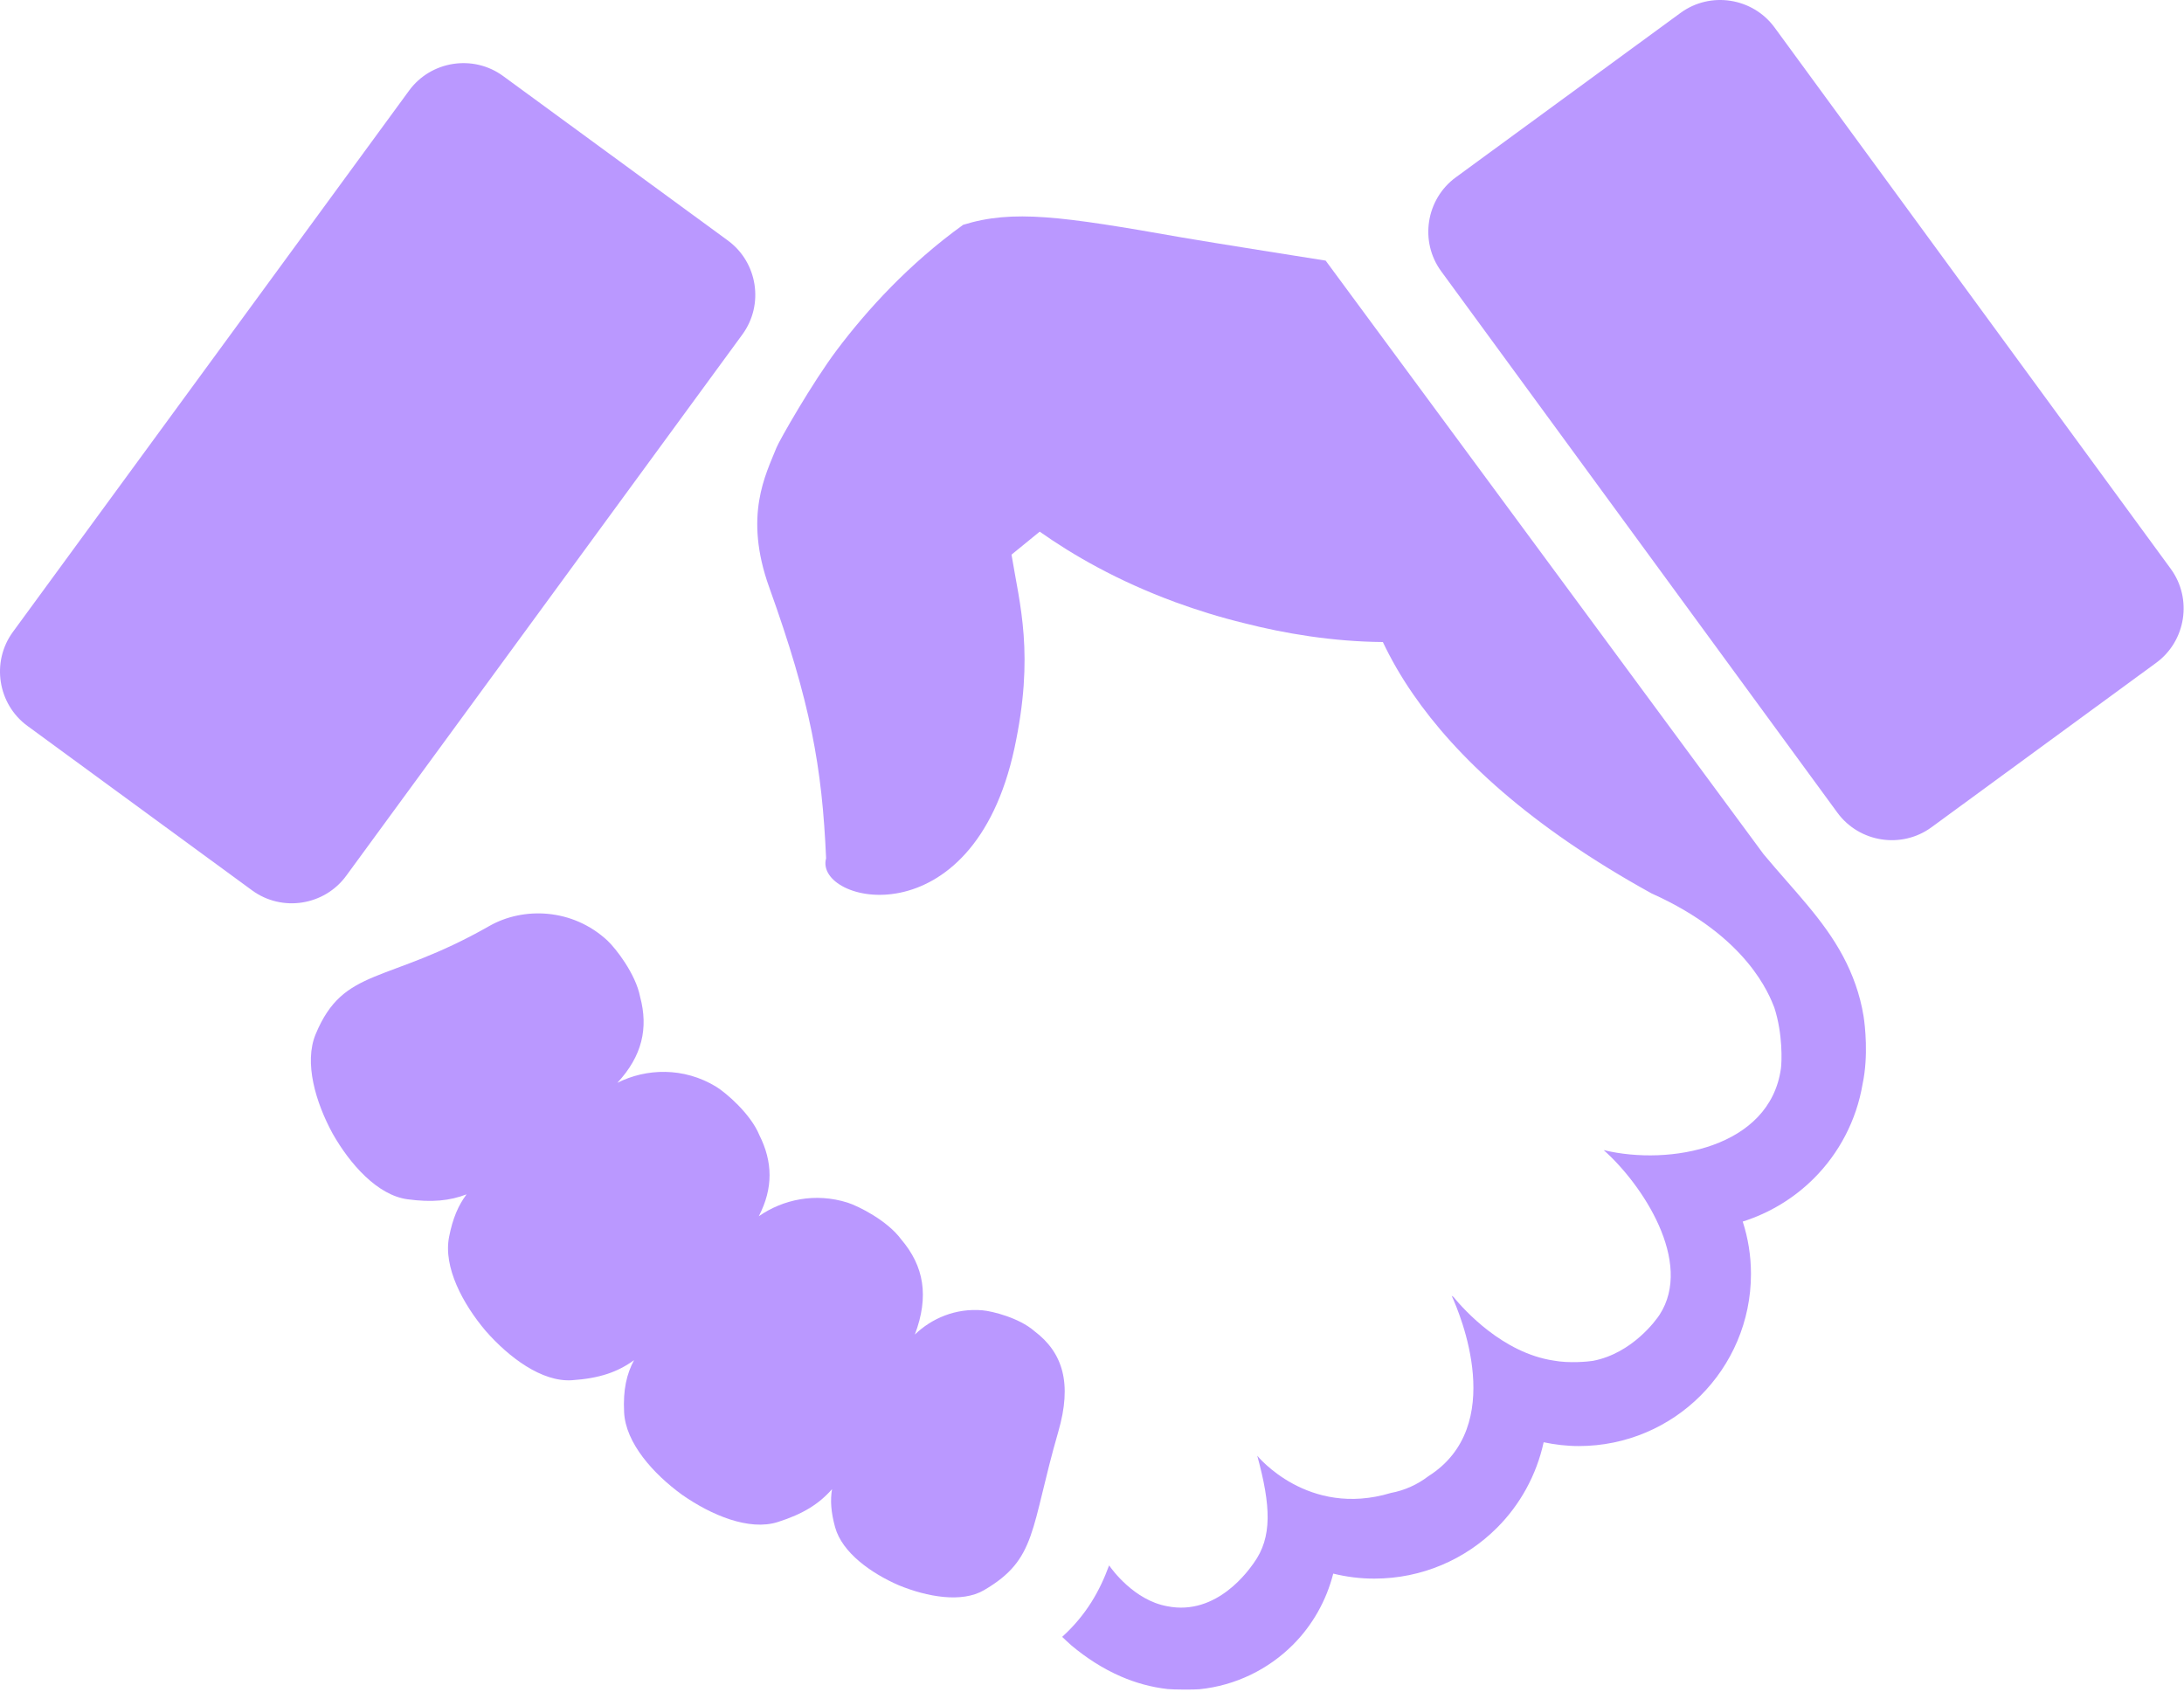
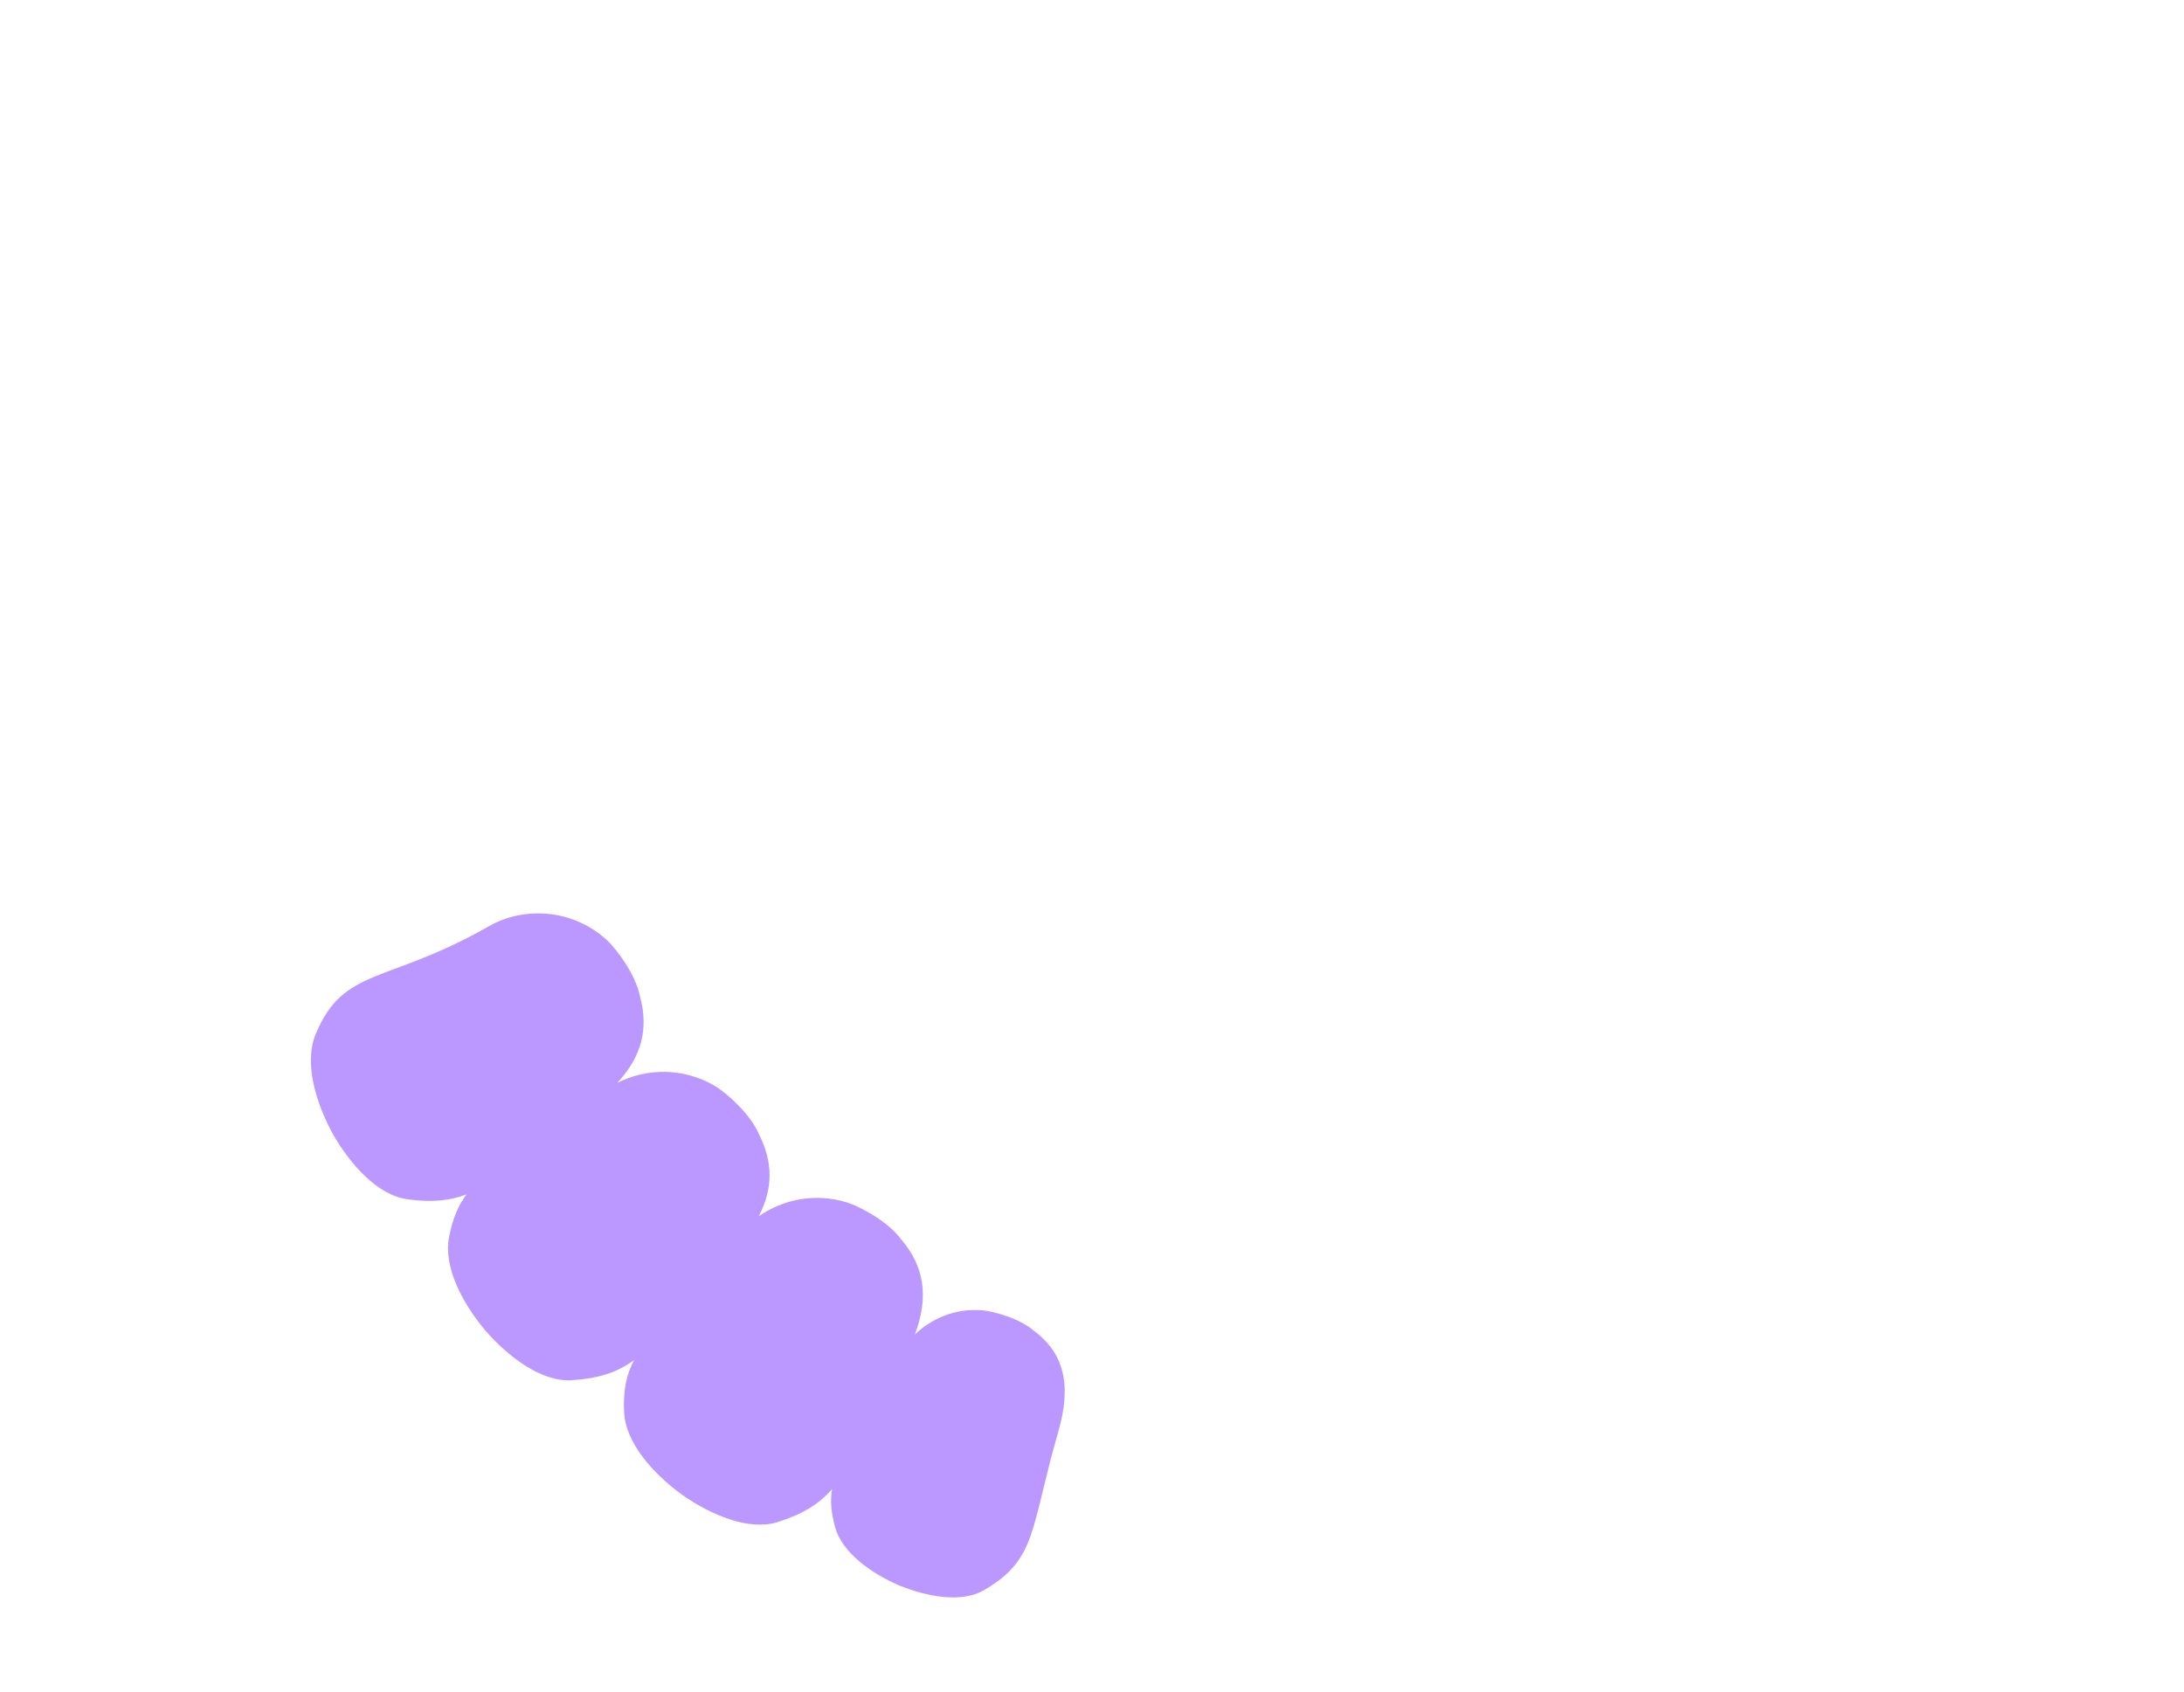
<svg xmlns="http://www.w3.org/2000/svg" width="100%" height="100%" viewBox="0 0 591 458" version="1.1" xml:space="preserve" style="fill-rule:evenodd;clip-rule:evenodd;stroke-linejoin:round;stroke-miterlimit:2;">
  <g transform="matrix(1,0,0,1,-0.002,-1.122)">
    <g transform="matrix(4.167,0,0,4.167,0,0)">
-       <path d="M22.481,57.151C21.064,59.088 18.314,59.516 16.375,58.098L1.785,47.417C-0.153,45.999 -0.58,43.253 0.837,41.312L26.567,6.152C27.987,4.214 30.736,3.789 32.672,5.207L47.265,15.888C49.205,17.308 49.629,20.053 48.21,21.993L22.481,57.151Z" style="fill:rgb(186,152,255);fill-rule:nonzero;" />
-     </g>
+       </g>
    <g transform="matrix(4.167,0,0,4.167,0,0)">
      <path d="M67.165,86.713C66.187,85.857 64.433,85.424 63.813,85.37C62.063,85.216 60.508,85.888 59.411,86.943C60.354,84.447 59.995,82.489 58.525,80.765C57.627,79.538 55.742,78.599 55.048,78.377C52.939,77.709 50.839,78.173 49.277,79.259C50.222,77.429 50.183,75.728 49.317,73.998C48.741,72.594 47.133,71.231 46.511,70.849C44.404,69.563 41.967,69.647 40.091,70.595C41.704,68.857 42.115,67.048 41.569,65.007C41.281,63.515 39.983,61.859 39.45,61.359C37.19,59.257 33.995,59.146 31.777,60.41C25.093,64.222 22.327,63.032 20.498,67.438C19.729,69.288 20.502,71.873 21.602,73.893C22.74,75.897 24.52,77.893 26.458,78.157C28.05,78.373 29.21,78.257 30.3,77.837C29.775,78.532 29.399,79.387 29.164,80.602C28.778,82.564 30.052,84.947 31.539,86.705C33.056,88.437 35.199,90.041 37.148,89.909C38.931,89.789 40.109,89.381 41.176,88.607C40.693,89.507 40.457,90.527 40.53,91.989C40.625,93.986 42.429,95.994 44.292,97.347C46.18,98.668 48.644,99.711 50.507,99.12C52.16,98.595 53.193,97.94 54.032,96.984C53.912,97.693 53.96,98.474 54.233,99.459C54.69,101.11 56.572,102.448 58.379,103.231C60.204,103.977 62.457,104.39 63.902,103.544C67.36,101.527 66.896,99.588 68.727,93.248C69.629,90.129 69.043,88.126 67.165,86.713Z" style="fill:rgb(186,152,255);fill-rule:nonzero;" />
    </g>
    <g transform="matrix(4.167,0,0,4.167,0,0)">
-       <path d="M119.322,53.051C120.742,54.989 123.491,55.417 125.43,53.998L140.021,43.317C141.959,41.9 142.387,39.153 140.968,37.211L115.239,2.052C113.817,0.115 111.07,-0.312 109.132,1.109L94.539,11.787C92.601,13.207 92.172,15.955 93.594,17.892L119.322,53.051Z" style="fill:rgb(186,152,255);fill-rule:nonzero;" />
-     </g>
+       </g>
    <g transform="matrix(4.167,0,0,4.167,0,0)">
-       <path d="M114.524,55.742L86.088,17.195C86.088,17.195 78.399,15.982 76.689,15.68C68.952,14.315 65.776,13.865 62.546,14.871C59.027,17.405 56.314,20.389 54.356,22.986C52.744,25.13 50.603,28.889 50.425,29.342C49.73,31.089 48.279,33.753 49.953,38.413C52.645,45.906 53.388,50.1 53.647,56.01C52.84,58.934 63.167,61.435 65.877,48.871C67.193,42.75 66.22,39.549 65.688,36.291L67.519,34.797C69.648,36.304 72.572,37.997 76.297,39.366L76.33,39.385L76.334,39.381C77.725,39.89 79.217,40.358 80.835,40.751C83.422,41.41 86.529,41.94 89.804,41.967C90.311,43.04 90.946,44.164 91.747,45.324C94.565,49.42 99.336,53.924 107.253,58.293C113.524,61.105 114.913,64.937 115.222,65.699C115.79,67.445 115.71,69.265 115.652,69.674C114.928,74.807 108.446,76.001 104.143,74.964C106.655,77.191 109.991,82.237 107.771,85.661C107.563,85.981 106.003,88.16 103.448,88.651C103.149,88.7 101.896,88.823 100.89,88.633C97.592,88.136 95.089,85.355 94.388,84.501L94.272,84.424C94.828,85.632 97.888,92.899 92.757,96.144C92.051,96.684 91.226,97.063 90.319,97.232C84.928,98.86 81.647,94.814 81.647,94.814C82.529,98.057 82.638,100.105 81.413,101.79C81.16,102.137 79.067,105.254 75.786,104.585C73.641,104.196 72.193,102.175 72.047,101.964C72.041,101.956 72.033,101.947 72.025,101.937C71.42,103.592 70.54,105.159 68.978,106.577C69.186,106.769 69.38,106.968 69.601,107.153C70.542,107.935 71.606,108.64 72.818,109.161C73.741,109.559 74.753,109.847 75.827,109.967C76.156,110.005 77.557,110.013 77.893,109.979C80.251,109.74 82.381,108.676 83.961,107.093C85.213,105.844 86.128,104.247 86.581,102.469C87.438,102.68 88.331,102.797 89.248,102.794C92.348,102.797 95.18,101.531 97.21,99.498C98.704,98.008 99.777,96.084 100.245,93.938C100.984,94.094 101.747,94.186 102.528,94.185C105.607,94.186 108.42,92.93 110.434,90.911C112.452,88.896 113.71,86.085 113.708,83.006C113.709,81.822 113.519,80.679 113.173,79.605C114.939,79.047 116.523,78.073 117.796,76.799C119.421,75.177 120.556,73.045 120.957,70.673C121.348,68.835 121.11,66.834 121.02,66.266C120.791,64.844 120.305,63.535 119.691,62.382C118.397,59.956 116.505,58.12 114.524,55.742Z" style="fill:rgb(186,152,255);fill-rule:nonzero;" />
-     </g>
+       </g>
  </g>
</svg>